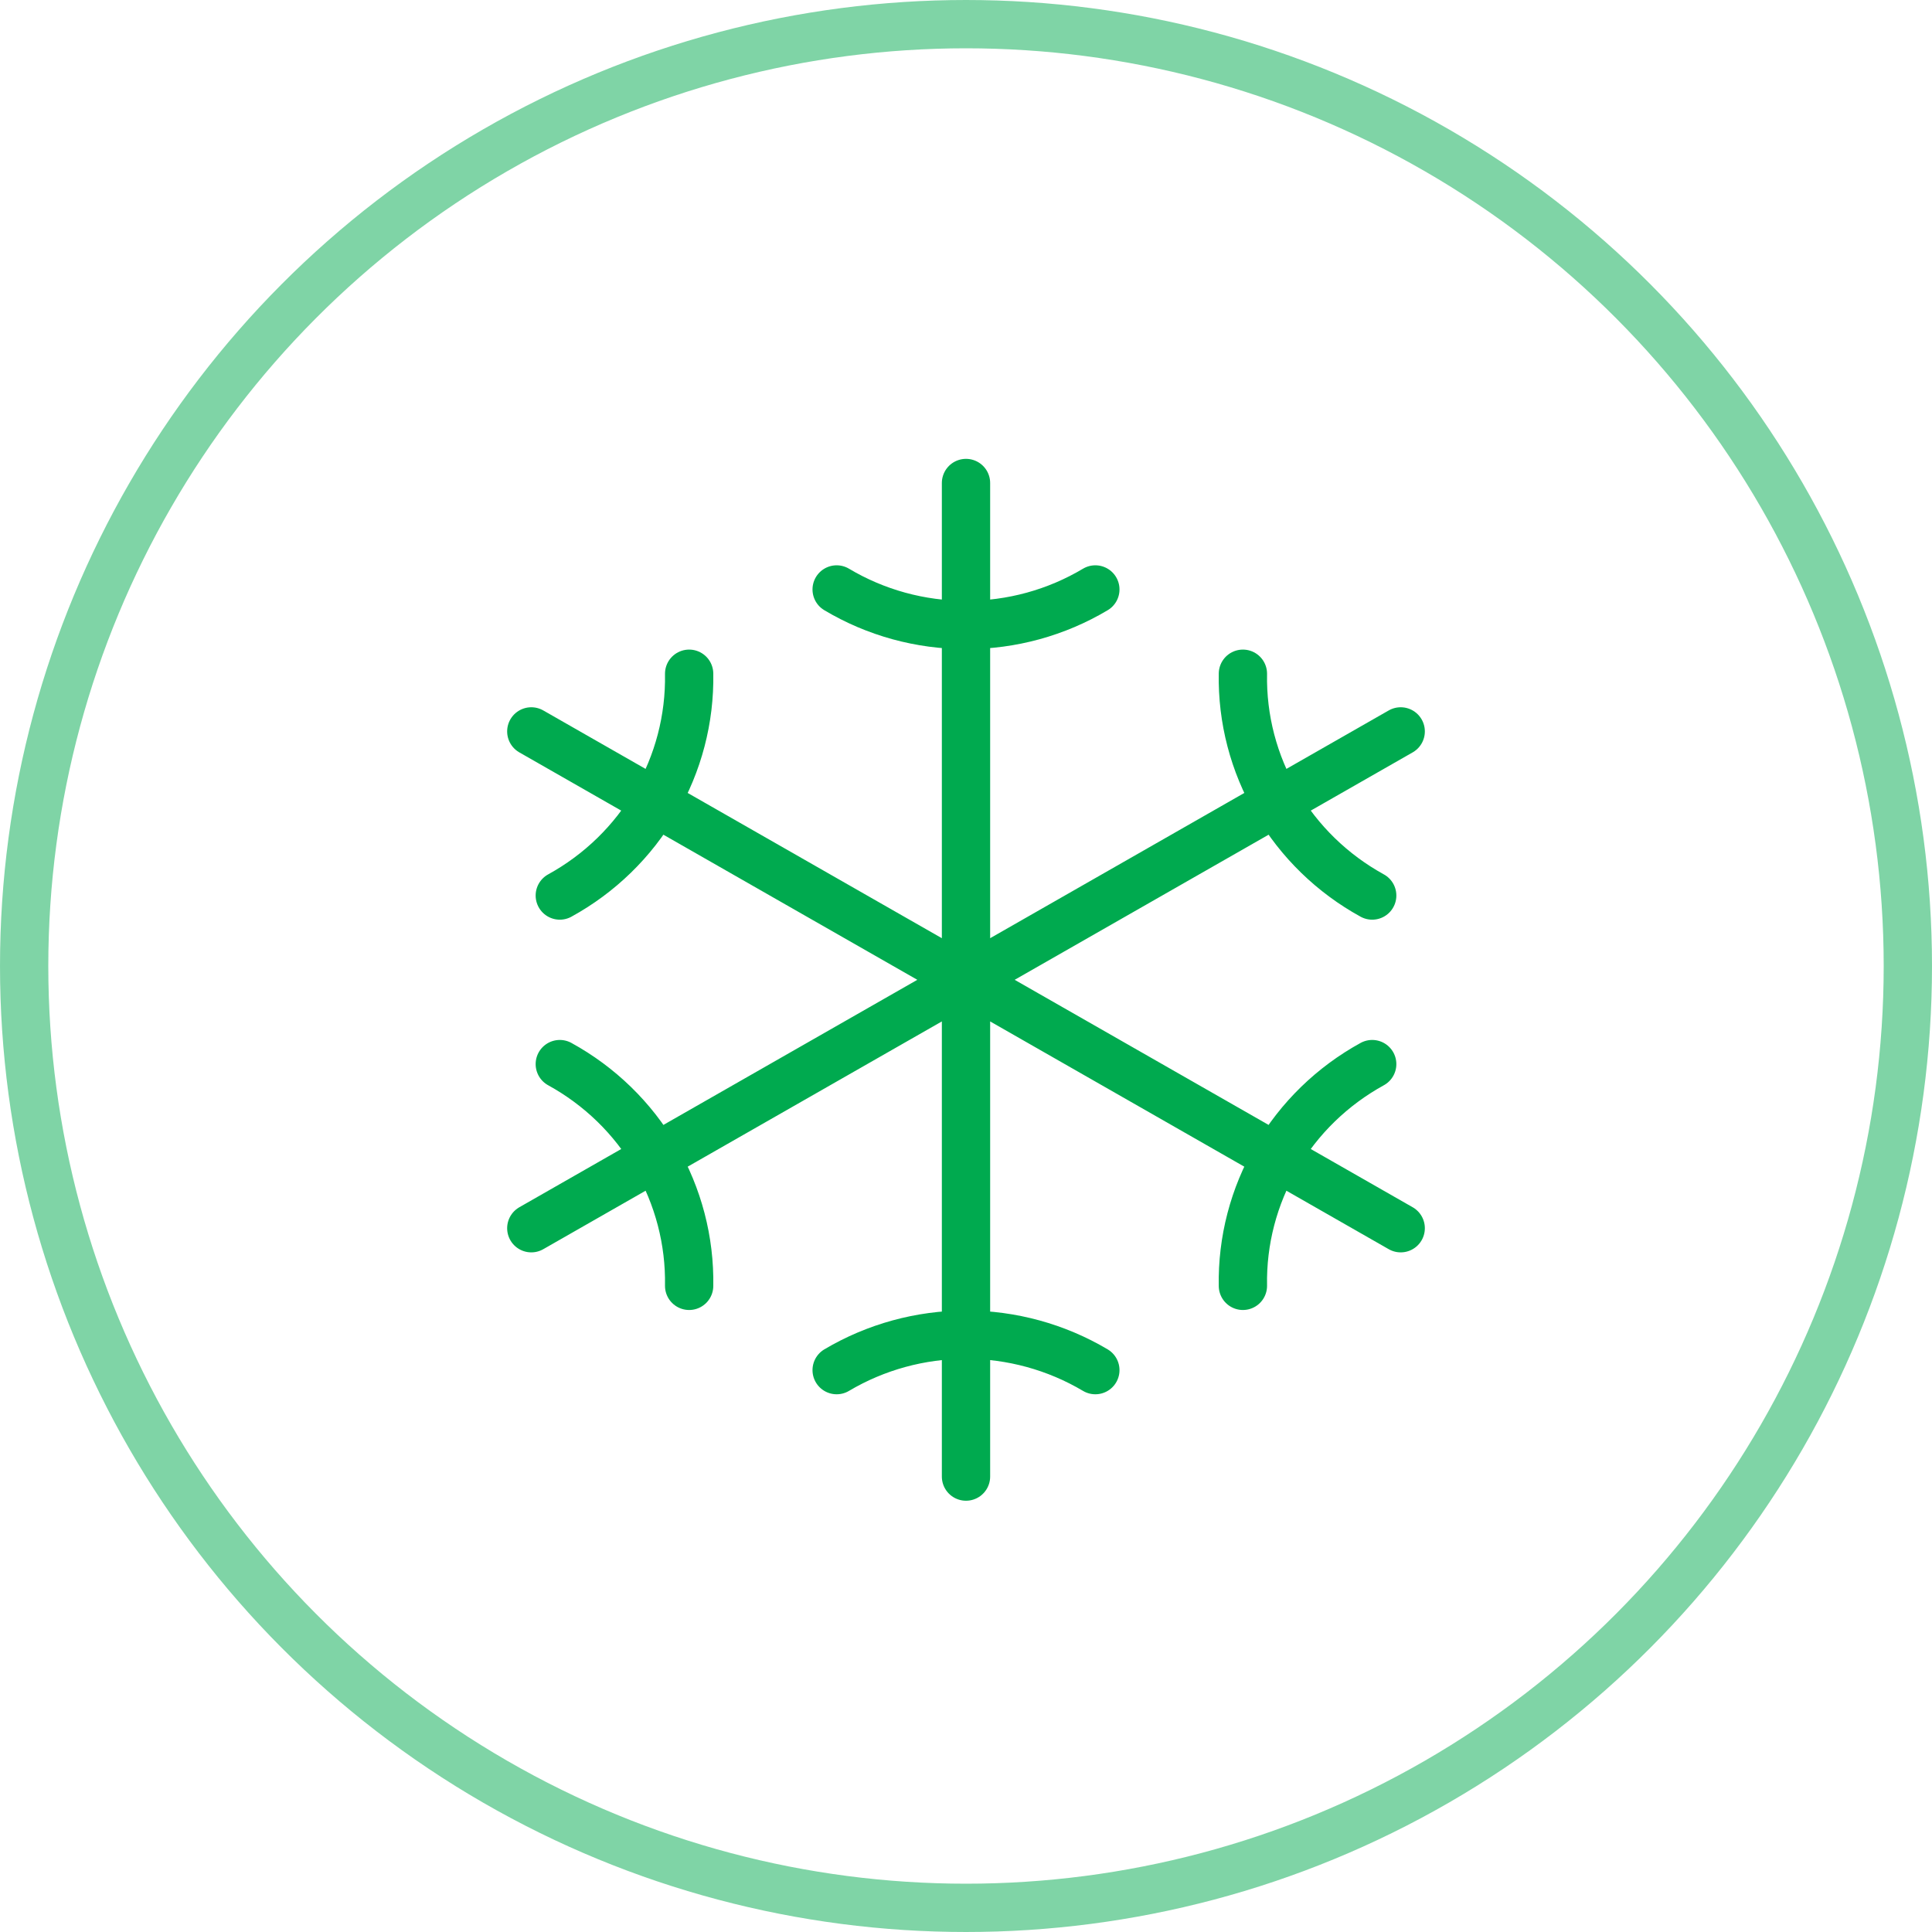
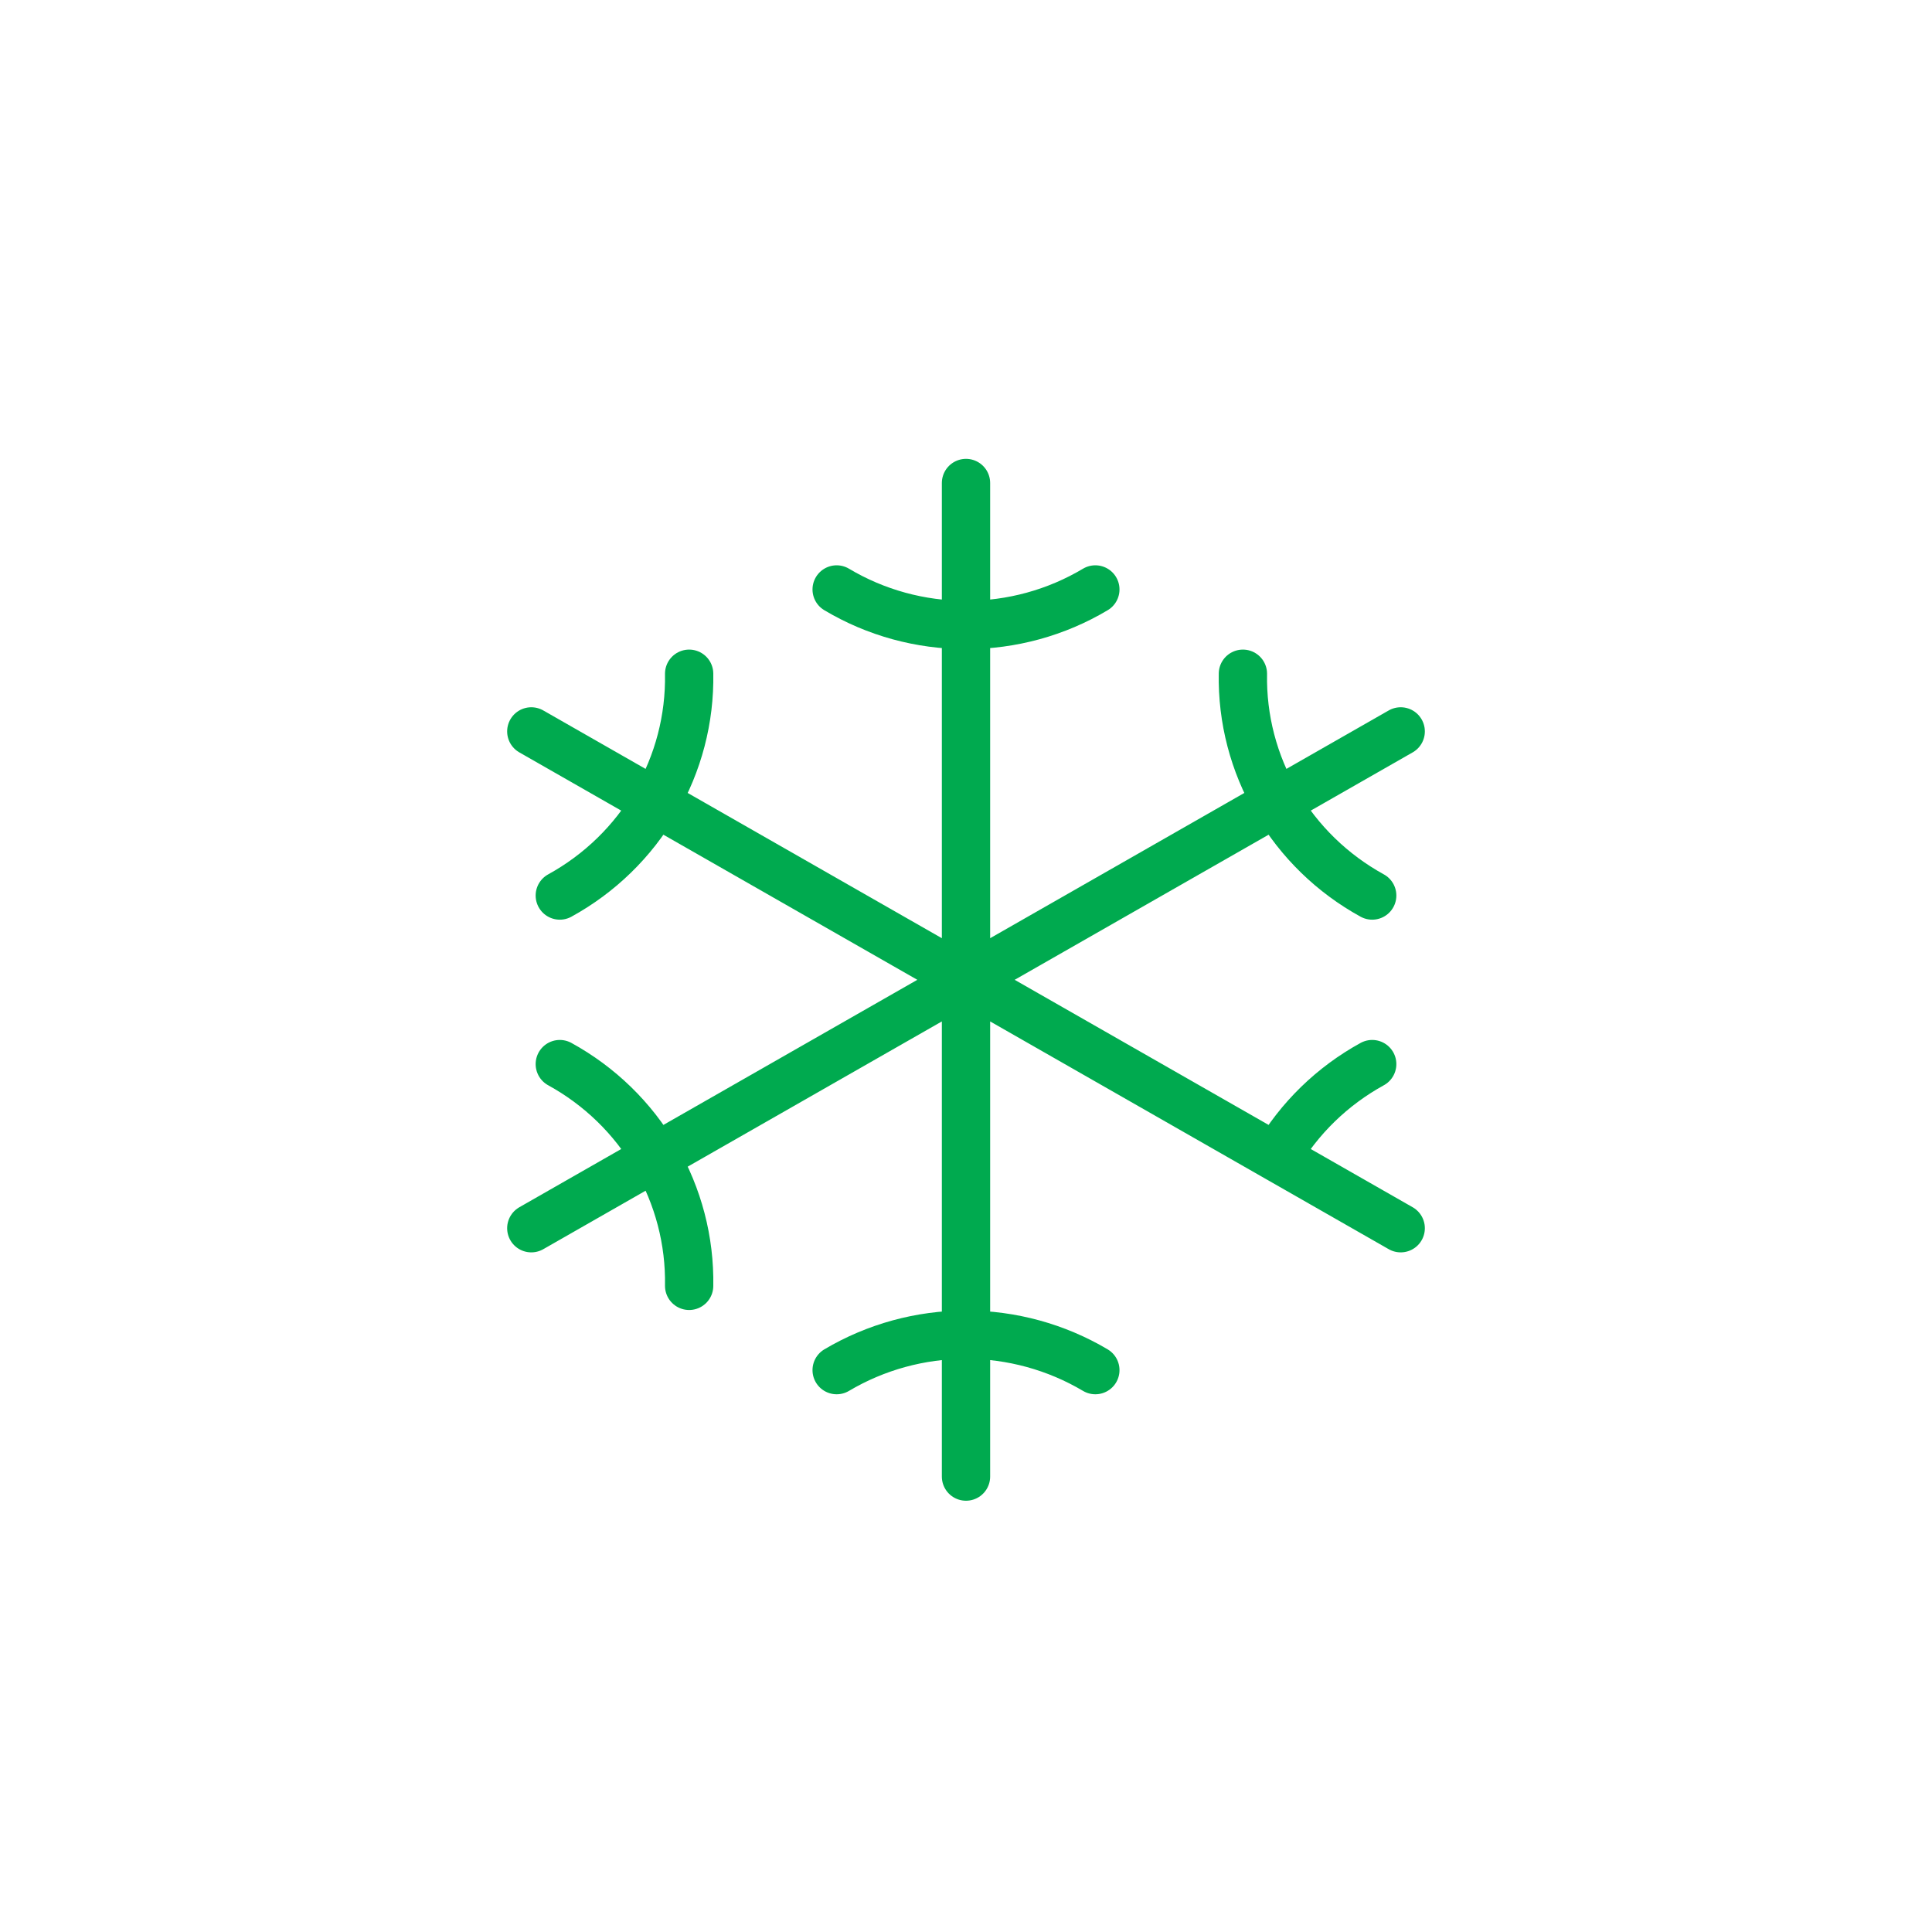
<svg xmlns="http://www.w3.org/2000/svg" width="40" height="40" viewBox="0 0 40 40" fill="none">
-   <circle cx="20" cy="20" r="19.5" stroke="#00AA4F" stroke-opacity="0.5" />
-   <path d="M20 10V30.571M22.678 12.204C21.87 12.686 20.944 12.94 20 12.939C19.056 12.94 18.13 12.686 17.322 12.204M17.322 28.367C18.131 27.887 19.057 27.633 20 27.633C20.943 27.633 21.869 27.887 22.678 28.367M29 15.143L11 25.429M28.41 18.541C27.585 18.088 26.899 17.421 26.428 16.612C25.956 15.803 25.716 14.883 25.733 13.949M11.59 22.031C12.415 22.484 13.101 23.15 13.572 23.959C14.044 24.768 14.284 25.689 14.268 26.622M11 15.143L29 25.429M11.59 18.541C12.415 18.088 13.101 17.421 13.572 16.612C14.044 15.803 14.284 14.883 14.268 13.949M28.41 22.031C27.585 22.484 26.899 23.15 26.428 23.959C25.956 24.768 25.716 25.689 25.733 26.622" stroke="#00AA4F" stroke-linecap="round" stroke-linejoin="round" />
+   <path d="M20 10V30.571M22.678 12.204C21.87 12.686 20.944 12.94 20 12.939C19.056 12.94 18.13 12.686 17.322 12.204M17.322 28.367C18.131 27.887 19.057 27.633 20 27.633C20.943 27.633 21.869 27.887 22.678 28.367M29 15.143L11 25.429M28.41 18.541C27.585 18.088 26.899 17.421 26.428 16.612C25.956 15.803 25.716 14.883 25.733 13.949M11.59 22.031C12.415 22.484 13.101 23.15 13.572 23.959C14.044 24.768 14.284 25.689 14.268 26.622M11 15.143L29 25.429M11.59 18.541C12.415 18.088 13.101 17.421 13.572 16.612C14.044 15.803 14.284 14.883 14.268 13.949M28.41 22.031C27.585 22.484 26.899 23.15 26.428 23.959" stroke="#00AA4F" stroke-linecap="round" stroke-linejoin="round" />
</svg>